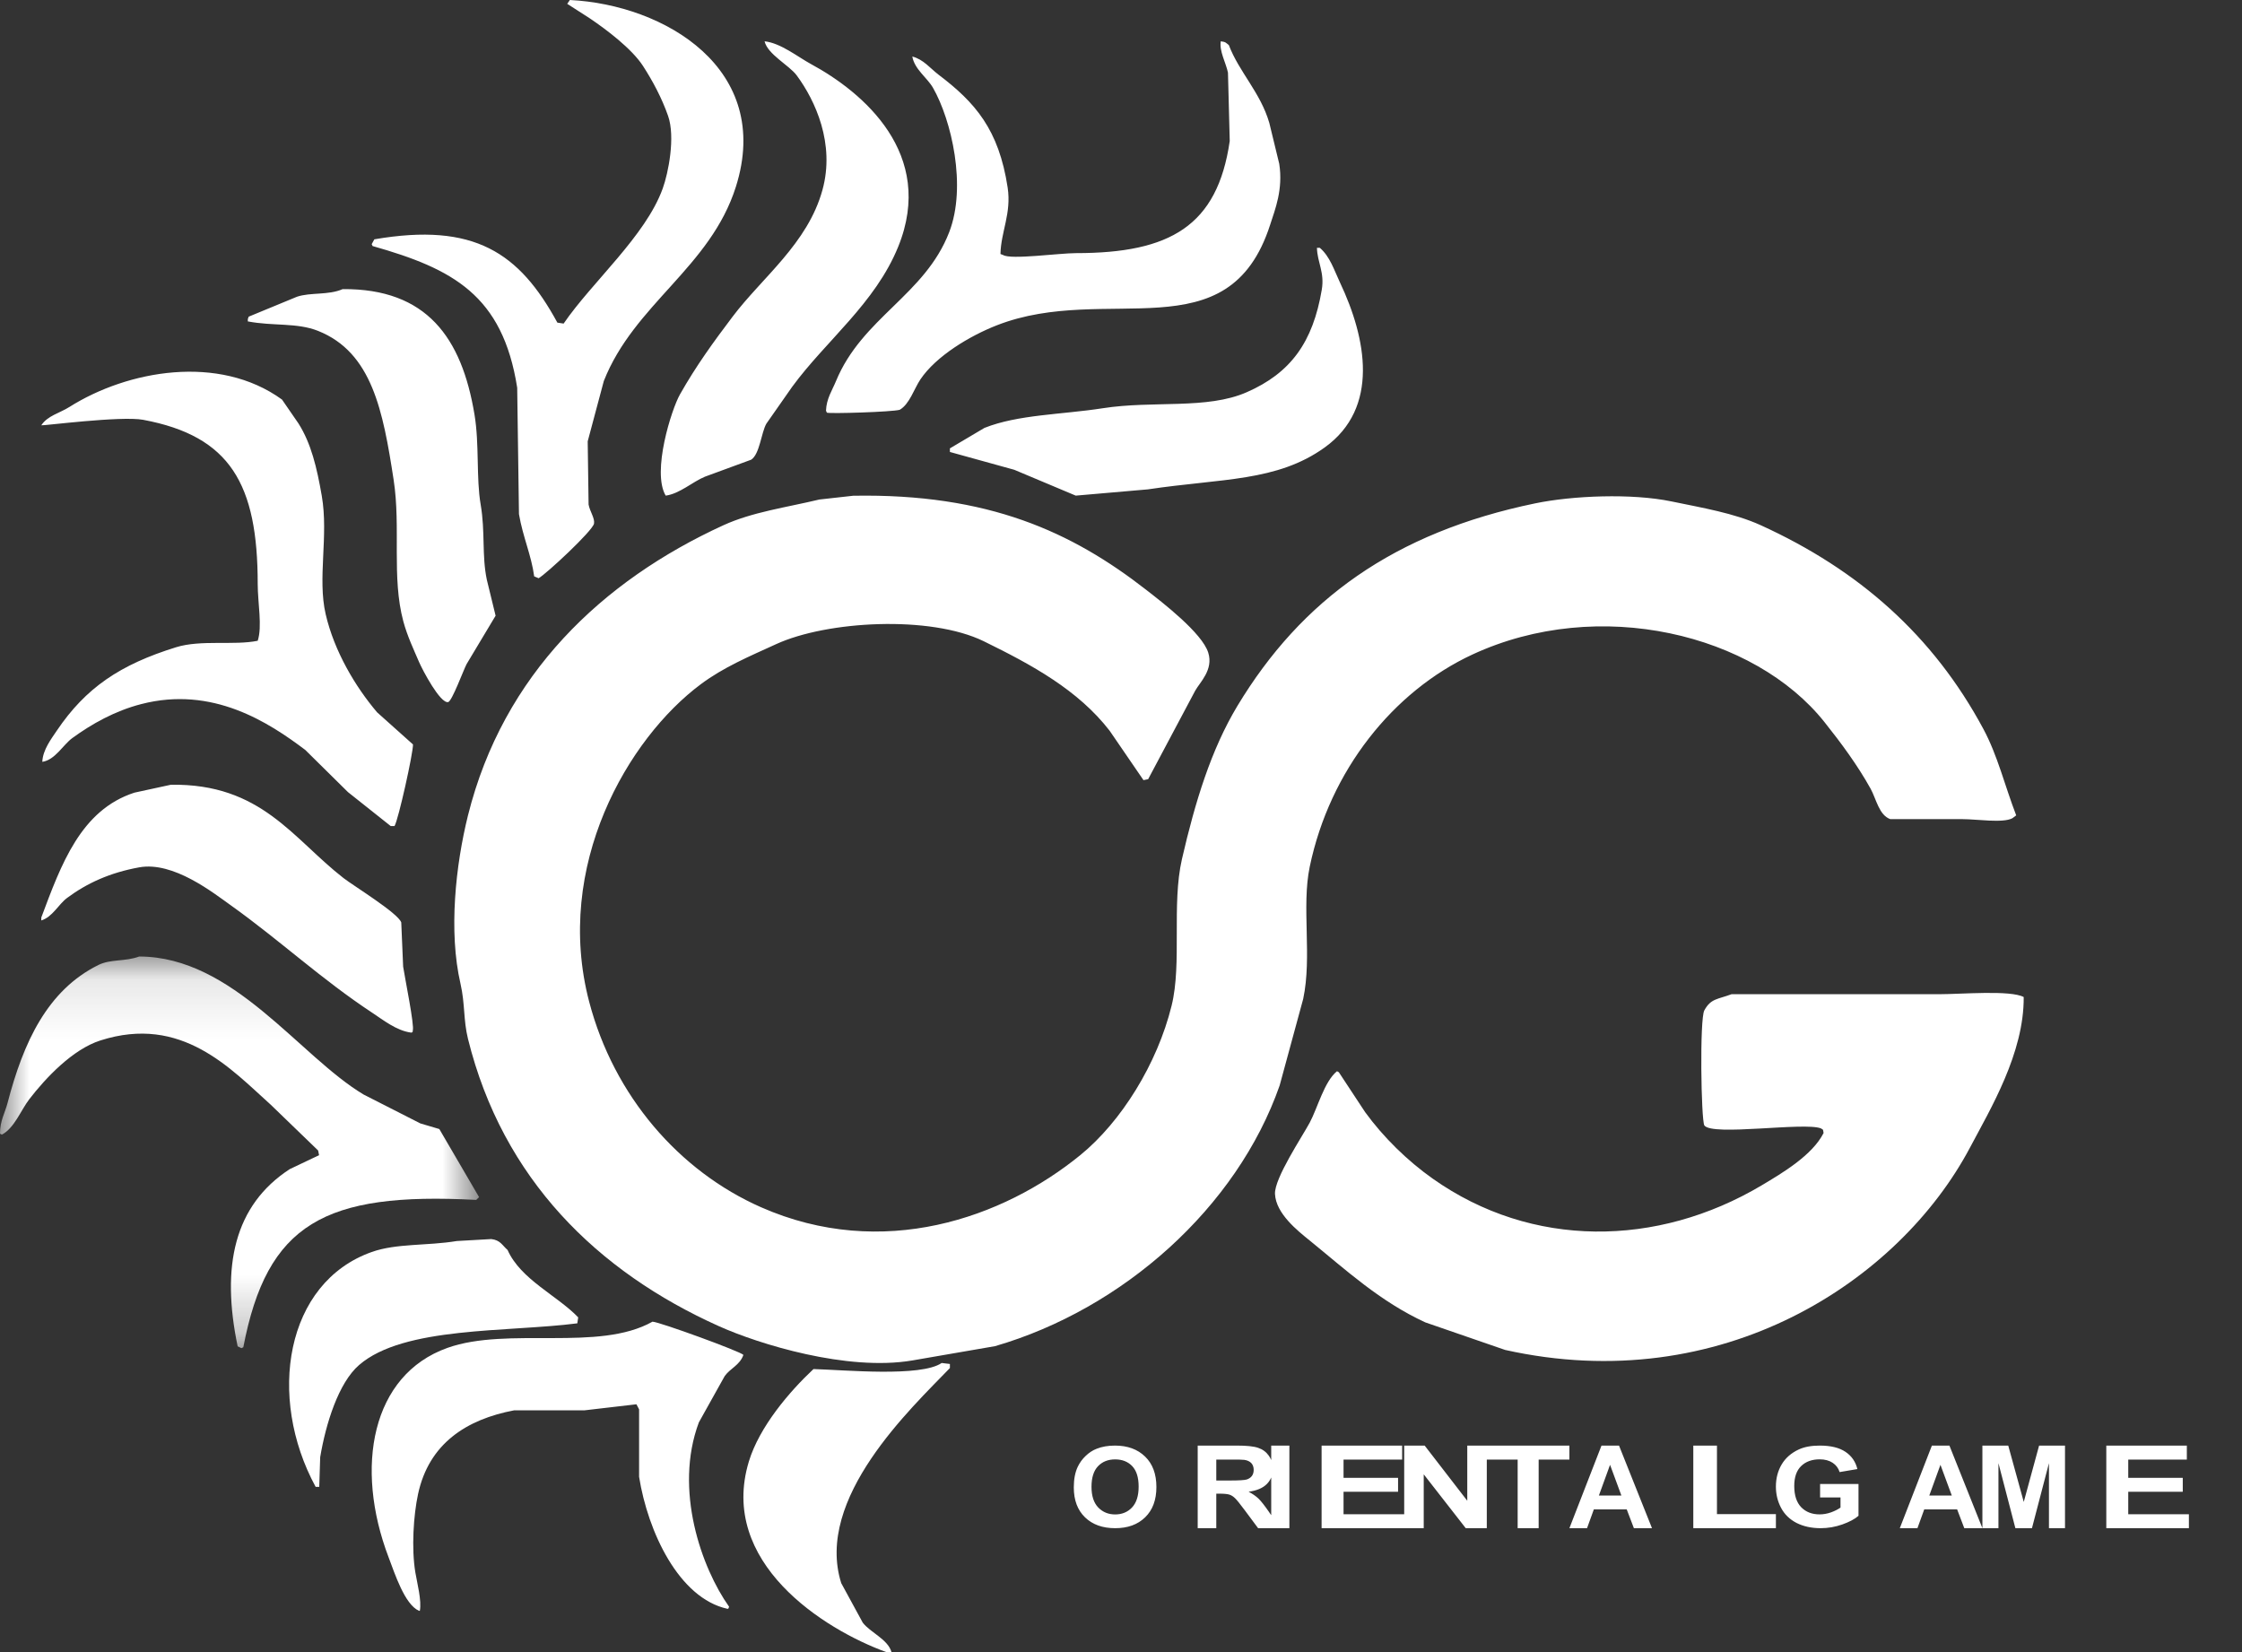
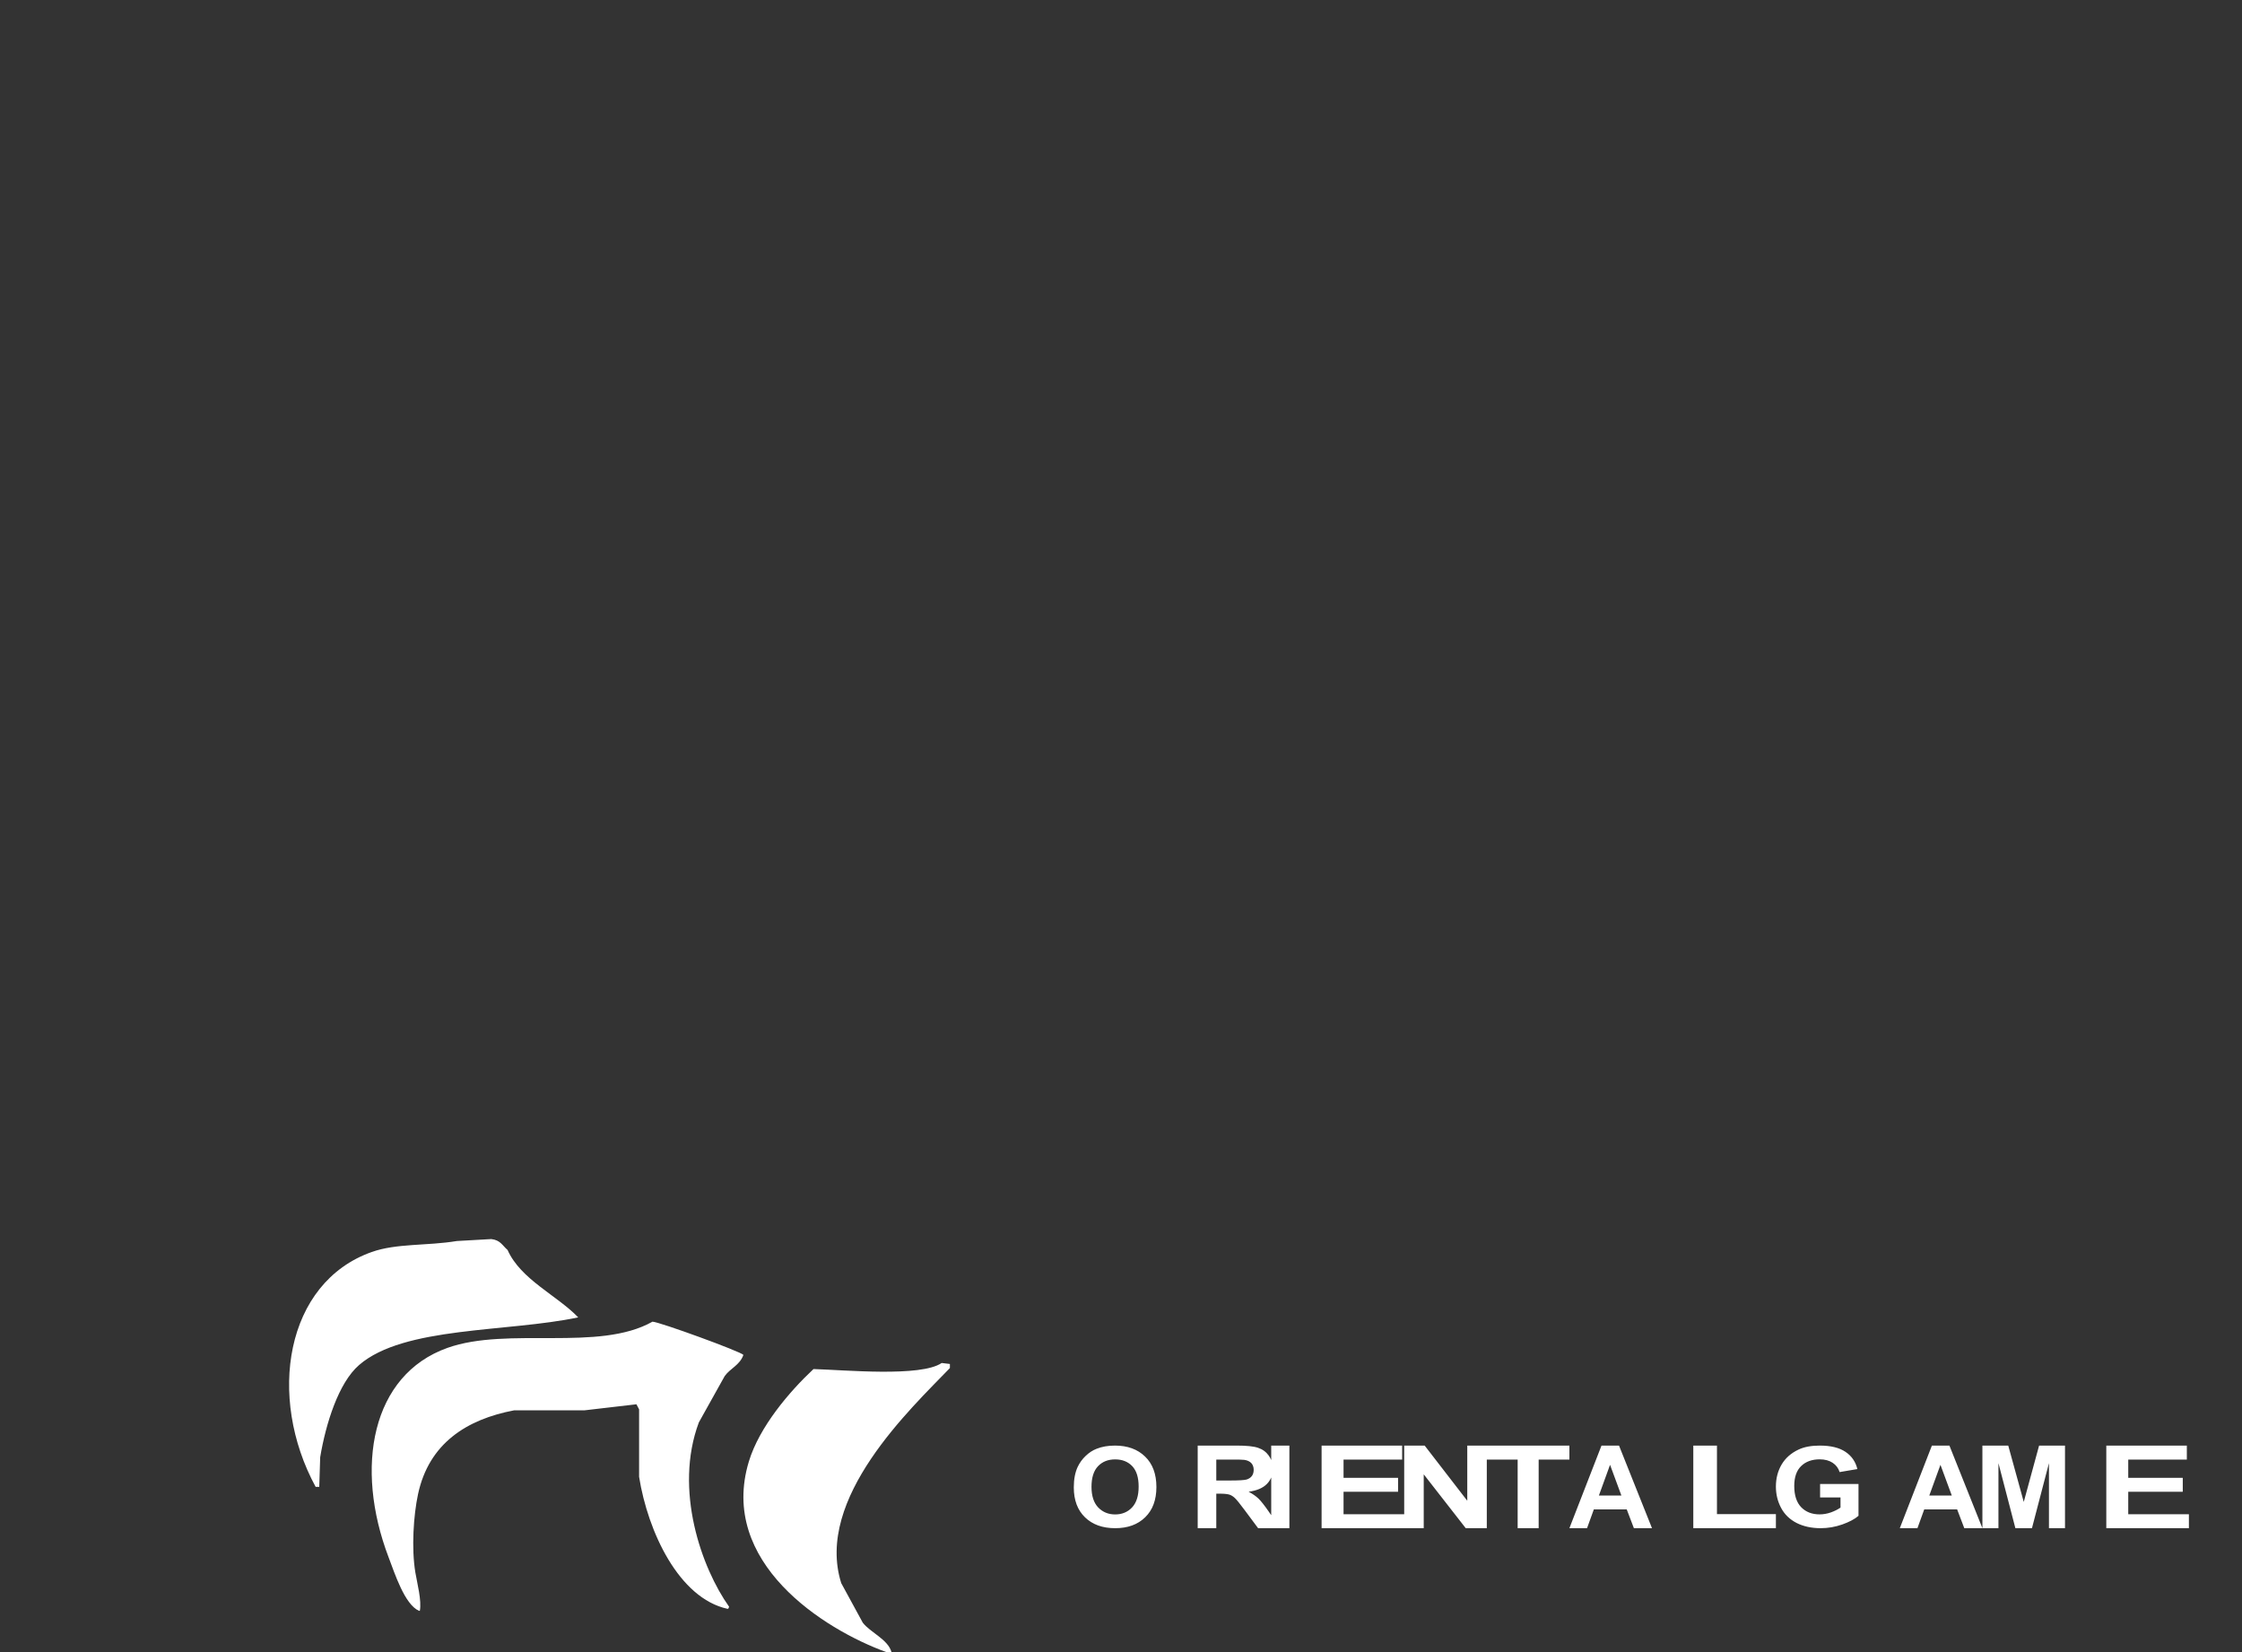
<svg xmlns="http://www.w3.org/2000/svg" xmlns:xlink="http://www.w3.org/1999/xlink" width="38px" height="28px" viewBox="0 0 38 28" version="1.1">
  <rect x="0" y="0" width="38" height="28" fill="#333333" stroke="none" />
  <title>logo_og</title>
  <desc>Created with Sketch.</desc>
  <defs>
-     <polygon id="path-1" points="0 0.111 8.12 0.111 8.12 6.749 0 6.749" />
-   </defs>
+     </defs>
  <g id="页面-1" stroke="none" stroke-width="1" fill="none" fill-rule="evenodd">
    <g id="yabo首页2" transform="translate(-440, -2424)">
      <g id="游戏板块" transform="translate(359, 2271)">
        <g id="hover" transform="translate(1, 0)">
          <g id="真人视讯">
            <g id="logo_od" transform="translate(72, 153)">
              <g id="logo_og" transform="translate(8, 0)">
-                 <path d="M9.659,0 C11.266,0.08 13.103,1.168 12.473,3.164 C12.041,4.532 10.748,5.153 10.234,6.458 C10.143,6.798 10.052,7.139 9.961,7.48 C9.967,7.837 9.971,8.194 9.976,8.551 C9.998,8.67 10.084,8.781 10.068,8.875 C10.041,9.001 9.259,9.727 9.129,9.8 C9.104,9.789 9.079,9.778 9.054,9.768 C9.006,9.41 8.862,9.101 8.796,8.713 C8.786,7.999 8.776,7.285 8.766,6.571 C8.519,4.999 7.672,4.555 6.315,4.17 C6.31,4.159 6.305,4.148 6.3,4.138 C6.315,4.11 6.33,4.083 6.345,4.056 C8.04,3.765 8.802,4.283 9.447,5.468 C9.482,5.473 9.517,5.479 9.553,5.484 C10.034,4.78 10.941,4.002 11.232,3.196 C11.327,2.935 11.45,2.323 11.323,1.963 C11.215,1.656 11.063,1.373 10.899,1.119 C10.709,0.825 10.277,0.5 9.992,0.308 C9.866,0.227 9.739,0.146 9.614,0.065 C9.628,0.043 9.644,0.022 9.659,0 Z M12.959,0.7 C13.232,0.729 13.521,0.964 13.744,1.085 C14.625,1.561 15.863,2.606 15.224,4.181 C14.834,5.141 14.001,5.772 13.427,6.555 C13.281,6.764 13.135,6.972 12.989,7.181 C12.901,7.337 12.877,7.696 12.732,7.791 C12.471,7.887 12.209,7.983 11.948,8.079 C11.737,8.166 11.52,8.368 11.283,8.4 C11.044,7.997 11.383,6.933 11.525,6.684 C11.8,6.198 12.094,5.794 12.416,5.368 C12.917,4.703 13.69,4.129 13.94,3.219 C14.156,2.436 13.819,1.704 13.503,1.277 C13.374,1.104 13.01,0.921 12.959,0.7 Z M20.691,0.7 C20.779,0.71 20.777,0.726 20.828,0.764 C21,1.219 21.364,1.567 21.514,2.084 C21.57,2.315 21.626,2.546 21.682,2.776 C21.75,3.211 21.611,3.551 21.529,3.806 C20.823,6.006 18.765,4.783 16.896,5.513 C16.435,5.693 15.866,6.035 15.6,6.43 C15.492,6.592 15.416,6.849 15.25,6.945 C15.118,6.983 14.063,7.014 14.015,6.994 C14.01,6.983 14.005,6.972 14,6.961 C14.007,6.757 14.106,6.613 14.168,6.462 C14.612,5.382 15.676,5.003 16.088,3.935 C16.389,3.158 16.126,2.035 15.814,1.489 C15.715,1.316 15.5,1.175 15.463,0.958 C15.651,1.006 15.769,1.16 15.905,1.264 C16.529,1.736 16.929,2.194 17.079,3.179 C17.145,3.618 16.965,3.925 16.957,4.305 L17.002,4.322 C17.131,4.405 17.952,4.29 18.237,4.29 C19.83,4.29 20.634,3.832 20.843,2.39 C20.833,2.004 20.823,1.617 20.813,1.231 C20.779,1.065 20.663,0.866 20.691,0.7 Z M22.321,4.2 L22.37,4.2 C22.542,4.348 22.611,4.574 22.712,4.789 C23.159,5.733 23.387,6.912 22.452,7.584 C21.641,8.166 20.71,8.106 19.455,8.294 C19.048,8.329 18.641,8.364 18.233,8.4 C17.886,8.254 17.538,8.108 17.191,7.962 C16.828,7.861 16.464,7.76 16.1,7.66 L16.1,7.644 L16.1,7.599 C16.295,7.483 16.491,7.368 16.686,7.252 C17.255,7.025 18.004,7.026 18.69,6.919 C19.547,6.785 20.457,6.944 21.132,6.647 C21.877,6.321 22.253,5.8 22.403,4.91 C22.453,4.615 22.328,4.451 22.321,4.2 Z M5.808,4.9 C7.233,4.889 7.826,5.724 8.042,7.024 C8.127,7.532 8.069,8.1 8.147,8.552 C8.226,9.013 8.165,9.413 8.251,9.824 C8.301,10.027 8.35,10.231 8.4,10.435 C8.236,10.709 8.072,10.982 7.908,11.256 C7.857,11.352 7.661,11.885 7.596,11.899 C7.462,11.928 7.161,11.355 7.104,11.223 C7.014,11.012 6.905,10.786 6.836,10.531 C6.635,9.783 6.796,8.944 6.672,8.134 C6.492,6.961 6.304,5.972 5.391,5.608 C5.033,5.465 4.624,5.529 4.2,5.447 C4.2,5.4 4.197,5.415 4.215,5.367 C4.488,5.254 4.761,5.141 5.034,5.029 C5.263,4.952 5.567,5.006 5.808,4.9 Z M0.717,12.912 C0.726,12.707 0.869,12.523 0.963,12.383 C1.453,11.657 2.036,11.263 2.986,10.969 C3.408,10.839 3.966,10.942 4.368,10.86 C4.448,10.616 4.368,10.219 4.368,9.897 C4.368,8.205 3.904,7.391 2.427,7.115 C2.054,7.045 0.718,7.219 0.7,7.208 C0.806,7.045 1.011,7.002 1.177,6.897 C2.161,6.276 3.71,5.996 4.78,6.772 C4.873,6.907 4.966,7.042 5.059,7.177 C5.274,7.517 5.371,7.925 5.454,8.405 C5.571,9.082 5.378,9.8 5.52,10.41 C5.665,11.037 6.022,11.638 6.392,12.073 C6.594,12.254 6.797,12.435 7,12.617 C7.002,12.767 6.754,13.886 6.687,14 L6.622,14 C6.381,13.808 6.139,13.616 5.898,13.425 L5.174,12.71 C4.556,12.244 3.604,11.62 2.394,11.933 C1.944,12.049 1.554,12.27 1.227,12.508 C1.071,12.62 0.936,12.879 0.717,12.912 Z M29.348,16.85 L32.867,16.85 C33.241,16.85 34.076,16.777 34.3,16.898 C34.308,17.848 33.733,18.801 33.392,19.445 C32.19,21.716 29.18,23.696 25.511,22.879 C25.06,22.724 24.609,22.568 24.158,22.412 C23.388,22.057 22.814,21.525 22.199,21.025 C21.995,20.86 21.625,20.569 21.61,20.235 C21.598,19.97 22.075,19.258 22.199,19.026 C22.334,18.773 22.444,18.332 22.661,18.155 C22.671,18.161 22.682,18.166 22.692,18.172 C22.841,18.397 22.99,18.623 23.138,18.849 C23.449,19.276 23.854,19.673 24.285,19.977 C25.963,21.162 28.088,21.142 29.858,20.09 C30.216,19.877 30.717,19.579 30.908,19.203 C30.895,19.13 30.91,19.155 30.861,19.123 C30.573,19.015 29.021,19.259 28.887,19.074 C28.832,18.974 28.806,17.269 28.887,17.124 C28.998,16.92 29.112,16.939 29.348,16.85 Z M14.461,8.402 C16.752,8.361 18.169,9.016 19.429,9.998 C19.703,10.211 20.375,10.728 20.479,11.062 C20.57,11.352 20.336,11.564 20.257,11.707 C19.991,12.206 19.725,12.706 19.46,13.206 C19.434,13.212 19.407,13.217 19.381,13.222 C19.19,12.943 18.998,12.663 18.807,12.384 C18.273,11.695 17.495,11.27 16.674,10.868 C15.764,10.424 14.016,10.522 13.155,10.917 C12.689,11.13 12.267,11.307 11.881,11.594 C10.642,12.515 9.383,14.678 9.986,16.978 C10.404,18.572 11.509,19.848 12.9,20.461 C14.956,21.366 17,20.647 18.314,19.574 C19.002,19.012 19.614,18.034 19.858,17.043 C20.035,16.325 19.856,15.333 20.033,14.56 C20.257,13.588 20.526,12.707 20.973,11.964 C22.058,10.165 23.627,9.026 26.02,8.531 C26.652,8.4 27.654,8.358 28.329,8.498 C28.848,8.606 29.388,8.695 29.842,8.901 C31.507,9.659 32.766,10.772 33.615,12.352 C33.859,12.805 33.979,13.316 34.173,13.819 C34.151,13.835 34.13,13.851 34.109,13.867 C33.95,13.954 33.507,13.883 33.265,13.883 L32.039,13.883 C31.847,13.815 31.801,13.541 31.705,13.367 C31.482,12.966 31.204,12.59 30.924,12.239 C29.739,10.747 27.103,10.096 24.954,11.094 C23.613,11.717 22.539,13.058 22.199,14.689 C22.057,15.369 22.241,16.21 22.088,16.93 C21.955,17.419 21.822,17.908 21.689,18.397 C20.964,20.469 19.029,22.187 16.865,22.815 C16.398,22.895 15.931,22.976 15.464,23.057 C14.36,23.245 12.86,22.78 12.184,22.476 C10.13,21.553 8.522,19.988 7.932,17.607 C7.852,17.284 7.884,17.017 7.805,16.672 C7.6,15.785 7.723,14.659 7.932,13.819 C8.53,11.427 10.209,9.841 12.263,8.901 C12.754,8.677 13.329,8.6 13.887,8.466 C14.078,8.445 14.27,8.423 14.461,8.402 Z M2.896,13.3 C4.43,13.276 4.964,14.216 5.824,14.883 C5.993,15.014 6.749,15.477 6.801,15.634 L6.833,16.383 C6.862,16.574 7.028,17.387 6.996,17.466 L6.996,17.483 C6.991,17.489 6.985,17.494 6.98,17.5 L6.963,17.5 C6.718,17.467 6.491,17.284 6.313,17.167 C5.448,16.597 4.744,15.938 3.921,15.35 C3.611,15.129 2.939,14.595 2.359,14.7 C1.863,14.79 1.476,14.967 1.139,15.217 C0.989,15.328 0.894,15.538 0.7,15.6 L0.7,15.55 C1.038,14.647 1.369,13.729 2.278,13.434 C2.484,13.389 2.69,13.345 2.896,13.3 Z" id="形状结合" fill="#FFFFFF" fill-rule="nonzero" />
                <g id="编组" transform="translate(0, 16.1)">
                  <g id="Fill-17-Clipped">
                    <mask id="mask-2" fill="white">
                      <use xlink:href="#path-1" />
                    </mask>
                    <g id="path-1" />
-                     <path d="M2.359,0.111 C3.955,0.114 5.065,1.793 6.162,2.45 C6.483,2.614 6.804,2.777 7.125,2.94 C7.232,2.972 7.339,3.003 7.446,3.035 C7.67,3.42 7.895,3.804 8.12,4.189 C8.104,4.205 8.087,4.22 8.072,4.236 C5.498,4.1 4.526,4.637 4.124,6.733 C4.114,6.739 4.103,6.744 4.092,6.749 L4.028,6.718 C3.745,5.362 3.969,4.329 4.91,3.715 C5.076,3.636 5.242,3.557 5.408,3.478 C5.403,3.451 5.397,3.425 5.392,3.399 C5.125,3.141 4.857,2.882 4.59,2.624 C3.912,2.016 3.081,1.092 1.701,1.534 C1.229,1.685 0.774,2.17 0.497,2.529 C0.354,2.715 0.245,3.017 0.032,3.13 L-9.69230766e-05,3.114 C-9.69230766e-05,2.891 0.083,2.767 0.128,2.593 C0.396,1.565 0.803,0.682 1.669,0.254 C1.878,0.151 2.123,0.2 2.359,0.111" id="Fill-17" fill="#FFFFFF" fill-rule="nonzero" mask="url(#mask-2)" />
                  </g>
                </g>
-                 <path d="M25.2,24.737 L25.2,25.9 L24.843,25.9 L24.131,24.987 L24.131,25.9 L23.8,25.9 L22.4,25.9 L22.4,24.5 L23.765,24.5 L23.765,24.737 L22.772,24.737 L22.772,25.047 L23.696,25.047 L23.696,25.283 L22.772,25.283 L22.772,25.664 L23.8,25.664 L23.8,24.5 L24.147,24.5 L24.869,25.435 L24.869,24.5 L25.2,24.5 L26.6,24.5 L26.6,24.737 L26.079,24.737 L26.079,25.9 L25.723,25.9 L25.723,24.737 L25.2,24.737 Z M21.546,24.746 L21.546,24.5 L21.854,24.5 L21.854,25.9 L21.7,25.9 L21.324,25.9 L21.097,25.595 C21.016,25.486 20.961,25.418 20.931,25.39 C20.901,25.361 20.87,25.342 20.837,25.331 C20.803,25.321 20.751,25.315 20.678,25.315 L20.615,25.315 L20.615,25.9 L20.3,25.9 L20.3,24.5 L20.962,24.5 C21.128,24.5 21.249,24.512 21.324,24.538 C21.4,24.563 21.46,24.607 21.506,24.672 C21.522,24.695 21.536,24.72 21.546,24.746 Z M21.546,25.04 C21.529,25.082 21.504,25.119 21.47,25.153 C21.402,25.221 21.299,25.264 21.163,25.282 C21.23,25.318 21.287,25.357 21.331,25.399 C21.375,25.442 21.435,25.518 21.51,25.627 L21.546,25.68 L21.546,25.04 Z M8.327,21 C8.482,21.018 8.511,21.105 8.603,21.185 C8.826,21.686 9.443,21.955 9.8,22.327 C9.795,22.361 9.789,22.395 9.785,22.428 C8.602,22.581 6.847,22.476 6.087,23.134 C5.737,23.436 5.522,24.13 5.427,24.696 C5.422,24.864 5.417,25.032 5.411,25.2 L5.35,25.2 C4.522,23.676 4.835,21.737 6.301,21.219 C6.72,21.07 7.234,21.117 7.744,21.033 C7.938,21.022 8.132,21.011 8.327,21 Z M11.059,22.4 C11.173,22.402 12.56,22.908 12.6,22.963 C12.539,23.138 12.378,23.189 12.283,23.322 C12.137,23.584 11.991,23.846 11.845,24.107 C11.418,25.249 11.891,26.575 12.358,27.232 C12.353,27.243 12.348,27.255 12.343,27.266 L12.328,27.266 C11.507,27.085 10.981,25.963 10.832,25.029 L10.832,23.886 C10.817,23.857 10.802,23.829 10.787,23.8 C10.495,23.834 10.203,23.868 9.911,23.902 L8.717,23.902 C7.901,24.056 7.27,24.469 7.086,25.32 C7.008,25.68 6.972,26.243 7.04,26.651 C7.071,26.836 7.149,27.126 7.116,27.3 L7.101,27.3 C6.859,27.193 6.691,26.668 6.587,26.395 C6.004,24.866 6.296,23.302 7.584,22.844 C8.611,22.479 10.147,22.915 11.059,22.4 Z M15.961,23.1 C16.008,23.106 16.054,23.111 16.1,23.117 L16.1,23.186 C15.444,23.867 13.805,25.393 14.258,26.831 C14.379,27.054 14.501,27.278 14.623,27.501 C14.75,27.668 15.05,27.783 15.11,28 L15.022,28 C13.959,27.614 12.173,26.479 12.693,24.768 C12.872,24.181 13.377,23.588 13.788,23.203 C14.316,23.218 15.607,23.342 15.961,23.1 Z M18.5,25.199 C18.5,25.353 18.538,25.469 18.613,25.548 C18.689,25.627 18.785,25.667 18.901,25.667 C19.017,25.667 19.113,25.627 19.187,25.549 C19.261,25.47 19.299,25.353 19.299,25.195 C19.299,25.04 19.263,24.925 19.19,24.848 C19.117,24.772 19.021,24.734 18.901,24.734 C18.781,24.734 18.684,24.772 18.61,24.85 C18.537,24.927 18.5,25.043 18.5,25.199 Z M18.2,25.209 C18.2,25.07 18.222,24.955 18.266,24.861 C18.299,24.792 18.343,24.73 18.4,24.676 C18.457,24.621 18.519,24.58 18.587,24.554 C18.677,24.518 18.781,24.5 18.898,24.5 C19.111,24.5 19.281,24.562 19.408,24.686 C19.536,24.809 19.6,24.982 19.6,25.202 C19.6,25.421 19.537,25.591 19.41,25.715 C19.283,25.839 19.114,25.9 18.902,25.9 C18.687,25.9 18.517,25.839 18.39,25.716 C18.263,25.593 18.2,25.424 18.2,25.209 Z M20.615,25.092 L20.847,25.092 C20.998,25.092 21.092,25.086 21.13,25.075 C21.167,25.063 21.196,25.044 21.218,25.016 C21.239,24.988 21.249,24.952 21.249,24.911 C21.249,24.864 21.235,24.825 21.208,24.796 C21.18,24.767 21.14,24.749 21.089,24.742 C21.064,24.738 20.988,24.737 20.86,24.737 L20.615,24.737 L20.615,25.092 Z M27.481,25.346 L27.289,24.826 L27.1,25.346 L27.481,25.346 Z M28,25.9 L27.693,25.9 L27.572,25.582 L27.014,25.582 L26.899,25.9 L26.6,25.9 L27.144,24.5 L27.441,24.5 L28,25.9 Z M28.7,25.9 L28.7,24.5 L29.101,24.5 L29.101,25.662 L30.1,25.662 L30.1,25.9 L28.7,25.9 Z M30.849,25.379 L30.849,25.151 L31.5,25.151 L31.5,25.69 C31.437,25.746 31.345,25.794 31.225,25.837 C31.105,25.879 30.983,25.9 30.86,25.9 C30.703,25.9 30.567,25.87 30.45,25.811 C30.334,25.751 30.246,25.666 30.188,25.556 C30.129,25.445 30.1,25.325 30.1,25.195 C30.1,25.054 30.133,24.929 30.198,24.819 C30.263,24.71 30.359,24.626 30.485,24.567 C30.581,24.522 30.7,24.5 30.843,24.5 C31.029,24.5 31.174,24.535 31.279,24.606 C31.384,24.676 31.451,24.774 31.481,24.898 L31.18,24.949 C31.159,24.882 31.12,24.83 31.061,24.791 C31.003,24.753 30.93,24.733 30.843,24.733 C30.711,24.733 30.606,24.771 30.528,24.847 C30.45,24.923 30.411,25.035 30.411,25.184 C30.411,25.345 30.451,25.465 30.53,25.546 C30.609,25.626 30.712,25.666 30.84,25.666 C30.904,25.666 30.967,25.655 31.031,25.633 C31.095,25.61 31.149,25.583 31.195,25.551 L31.195,25.379 L30.849,25.379 Z M33.081,25.346 L32.889,24.826 L32.7,25.346 L33.081,25.346 Z M33.6,25.9 L33.293,25.9 L33.172,25.582 L32.614,25.582 L32.499,25.9 L32.2,25.9 L32.744,24.5 L33.041,24.5 L33.6,25.9 Z M33.6,25.9 L33.6,24.5 L34.038,24.5 L34.301,25.455 L34.561,24.5 L35,24.5 L35,25.9 L34.728,25.9 L34.728,24.798 L34.44,25.9 L34.159,25.9 L33.872,24.798 L33.872,25.9 L33.6,25.9 Z M35.7,25.9 L35.7,24.5 L37.065,24.5 L37.065,24.737 L36.072,24.737 L36.072,25.047 L36.996,25.047 L36.996,25.283 L36.072,25.283 L36.072,25.664 L37.1,25.664 L37.1,25.9 L35.7,25.9 Z" id="形状结合" fill="#FFFFFF" fill-rule="nonzero" />
+                 <path d="M25.2,24.737 L25.2,25.9 L24.843,25.9 L24.131,24.987 L24.131,25.9 L23.8,25.9 L22.4,25.9 L22.4,24.5 L23.765,24.5 L23.765,24.737 L22.772,24.737 L22.772,25.047 L23.696,25.047 L23.696,25.283 L22.772,25.283 L22.772,25.664 L23.8,25.664 L23.8,24.5 L24.147,24.5 L24.869,25.435 L24.869,24.5 L25.2,24.5 L26.6,24.5 L26.6,24.737 L26.079,24.737 L26.079,25.9 L25.723,25.9 L25.723,24.737 L25.2,24.737 Z M21.546,24.746 L21.546,24.5 L21.854,24.5 L21.854,25.9 L21.7,25.9 L21.324,25.9 L21.097,25.595 C21.016,25.486 20.961,25.418 20.931,25.39 C20.901,25.361 20.87,25.342 20.837,25.331 C20.803,25.321 20.751,25.315 20.678,25.315 L20.615,25.315 L20.615,25.9 L20.3,25.9 L20.3,24.5 L20.962,24.5 C21.128,24.5 21.249,24.512 21.324,24.538 C21.4,24.563 21.46,24.607 21.506,24.672 C21.522,24.695 21.536,24.72 21.546,24.746 Z M21.546,25.04 C21.529,25.082 21.504,25.119 21.47,25.153 C21.402,25.221 21.299,25.264 21.163,25.282 C21.23,25.318 21.287,25.357 21.331,25.399 C21.375,25.442 21.435,25.518 21.51,25.627 L21.546,25.68 L21.546,25.04 Z M8.327,21 C8.482,21.018 8.511,21.105 8.603,21.185 C8.826,21.686 9.443,21.955 9.8,22.327 C8.602,22.581 6.847,22.476 6.087,23.134 C5.737,23.436 5.522,24.13 5.427,24.696 C5.422,24.864 5.417,25.032 5.411,25.2 L5.35,25.2 C4.522,23.676 4.835,21.737 6.301,21.219 C6.72,21.07 7.234,21.117 7.744,21.033 C7.938,21.022 8.132,21.011 8.327,21 Z M11.059,22.4 C11.173,22.402 12.56,22.908 12.6,22.963 C12.539,23.138 12.378,23.189 12.283,23.322 C12.137,23.584 11.991,23.846 11.845,24.107 C11.418,25.249 11.891,26.575 12.358,27.232 C12.353,27.243 12.348,27.255 12.343,27.266 L12.328,27.266 C11.507,27.085 10.981,25.963 10.832,25.029 L10.832,23.886 C10.817,23.857 10.802,23.829 10.787,23.8 C10.495,23.834 10.203,23.868 9.911,23.902 L8.717,23.902 C7.901,24.056 7.27,24.469 7.086,25.32 C7.008,25.68 6.972,26.243 7.04,26.651 C7.071,26.836 7.149,27.126 7.116,27.3 L7.101,27.3 C6.859,27.193 6.691,26.668 6.587,26.395 C6.004,24.866 6.296,23.302 7.584,22.844 C8.611,22.479 10.147,22.915 11.059,22.4 Z M15.961,23.1 C16.008,23.106 16.054,23.111 16.1,23.117 L16.1,23.186 C15.444,23.867 13.805,25.393 14.258,26.831 C14.379,27.054 14.501,27.278 14.623,27.501 C14.75,27.668 15.05,27.783 15.11,28 L15.022,28 C13.959,27.614 12.173,26.479 12.693,24.768 C12.872,24.181 13.377,23.588 13.788,23.203 C14.316,23.218 15.607,23.342 15.961,23.1 Z M18.5,25.199 C18.5,25.353 18.538,25.469 18.613,25.548 C18.689,25.627 18.785,25.667 18.901,25.667 C19.017,25.667 19.113,25.627 19.187,25.549 C19.261,25.47 19.299,25.353 19.299,25.195 C19.299,25.04 19.263,24.925 19.19,24.848 C19.117,24.772 19.021,24.734 18.901,24.734 C18.781,24.734 18.684,24.772 18.61,24.85 C18.537,24.927 18.5,25.043 18.5,25.199 Z M18.2,25.209 C18.2,25.07 18.222,24.955 18.266,24.861 C18.299,24.792 18.343,24.73 18.4,24.676 C18.457,24.621 18.519,24.58 18.587,24.554 C18.677,24.518 18.781,24.5 18.898,24.5 C19.111,24.5 19.281,24.562 19.408,24.686 C19.536,24.809 19.6,24.982 19.6,25.202 C19.6,25.421 19.537,25.591 19.41,25.715 C19.283,25.839 19.114,25.9 18.902,25.9 C18.687,25.9 18.517,25.839 18.39,25.716 C18.263,25.593 18.2,25.424 18.2,25.209 Z M20.615,25.092 L20.847,25.092 C20.998,25.092 21.092,25.086 21.13,25.075 C21.167,25.063 21.196,25.044 21.218,25.016 C21.239,24.988 21.249,24.952 21.249,24.911 C21.249,24.864 21.235,24.825 21.208,24.796 C21.18,24.767 21.14,24.749 21.089,24.742 C21.064,24.738 20.988,24.737 20.86,24.737 L20.615,24.737 L20.615,25.092 Z M27.481,25.346 L27.289,24.826 L27.1,25.346 L27.481,25.346 Z M28,25.9 L27.693,25.9 L27.572,25.582 L27.014,25.582 L26.899,25.9 L26.6,25.9 L27.144,24.5 L27.441,24.5 L28,25.9 Z M28.7,25.9 L28.7,24.5 L29.101,24.5 L29.101,25.662 L30.1,25.662 L30.1,25.9 L28.7,25.9 Z M30.849,25.379 L30.849,25.151 L31.5,25.151 L31.5,25.69 C31.437,25.746 31.345,25.794 31.225,25.837 C31.105,25.879 30.983,25.9 30.86,25.9 C30.703,25.9 30.567,25.87 30.45,25.811 C30.334,25.751 30.246,25.666 30.188,25.556 C30.129,25.445 30.1,25.325 30.1,25.195 C30.1,25.054 30.133,24.929 30.198,24.819 C30.263,24.71 30.359,24.626 30.485,24.567 C30.581,24.522 30.7,24.5 30.843,24.5 C31.029,24.5 31.174,24.535 31.279,24.606 C31.384,24.676 31.451,24.774 31.481,24.898 L31.18,24.949 C31.159,24.882 31.12,24.83 31.061,24.791 C31.003,24.753 30.93,24.733 30.843,24.733 C30.711,24.733 30.606,24.771 30.528,24.847 C30.45,24.923 30.411,25.035 30.411,25.184 C30.411,25.345 30.451,25.465 30.53,25.546 C30.609,25.626 30.712,25.666 30.84,25.666 C30.904,25.666 30.967,25.655 31.031,25.633 C31.095,25.61 31.149,25.583 31.195,25.551 L31.195,25.379 L30.849,25.379 Z M33.081,25.346 L32.889,24.826 L32.7,25.346 L33.081,25.346 Z M33.6,25.9 L33.293,25.9 L33.172,25.582 L32.614,25.582 L32.499,25.9 L32.2,25.9 L32.744,24.5 L33.041,24.5 L33.6,25.9 Z M33.6,25.9 L33.6,24.5 L34.038,24.5 L34.301,25.455 L34.561,24.5 L35,24.5 L35,25.9 L34.728,25.9 L34.728,24.798 L34.44,25.9 L34.159,25.9 L33.872,24.798 L33.872,25.9 L33.6,25.9 Z M35.7,25.9 L35.7,24.5 L37.065,24.5 L37.065,24.737 L36.072,24.737 L36.072,25.047 L36.996,25.047 L36.996,25.283 L36.072,25.283 L36.072,25.664 L37.1,25.664 L37.1,25.9 L35.7,25.9 Z" id="形状结合" fill="#FFFFFF" fill-rule="nonzero" />
              </g>
            </g>
          </g>
        </g>
      </g>
    </g>
  </g>
</svg>